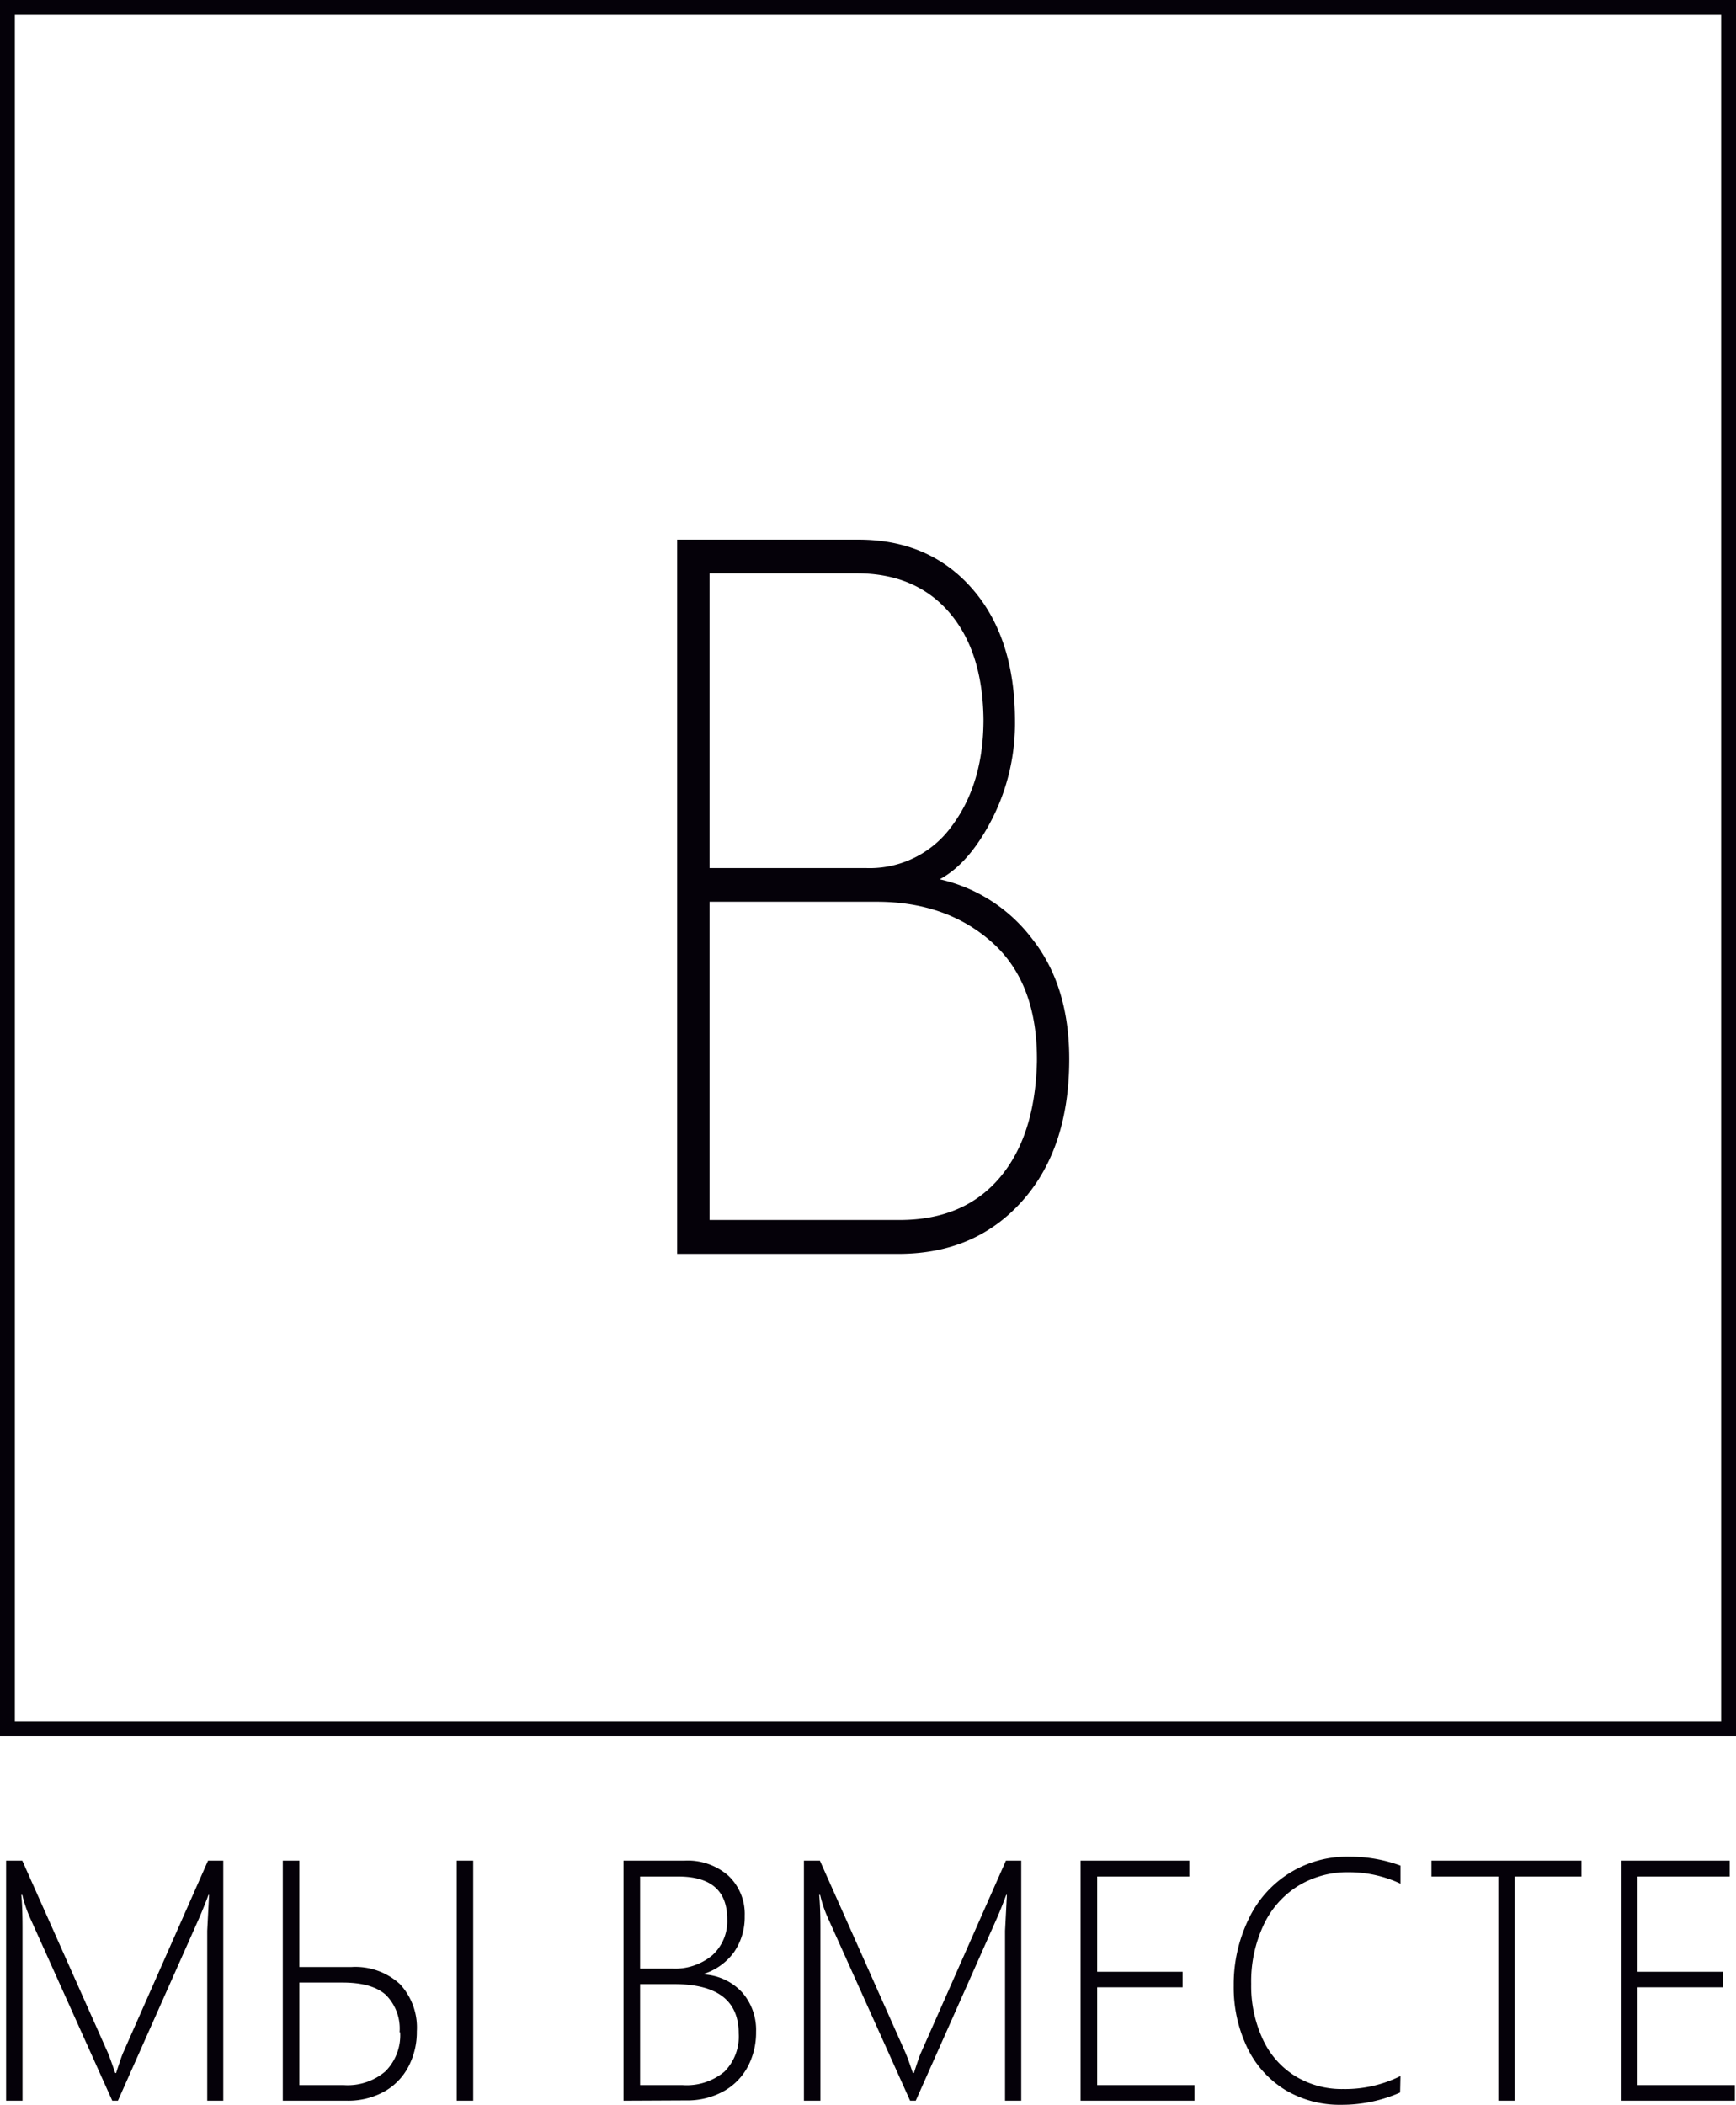
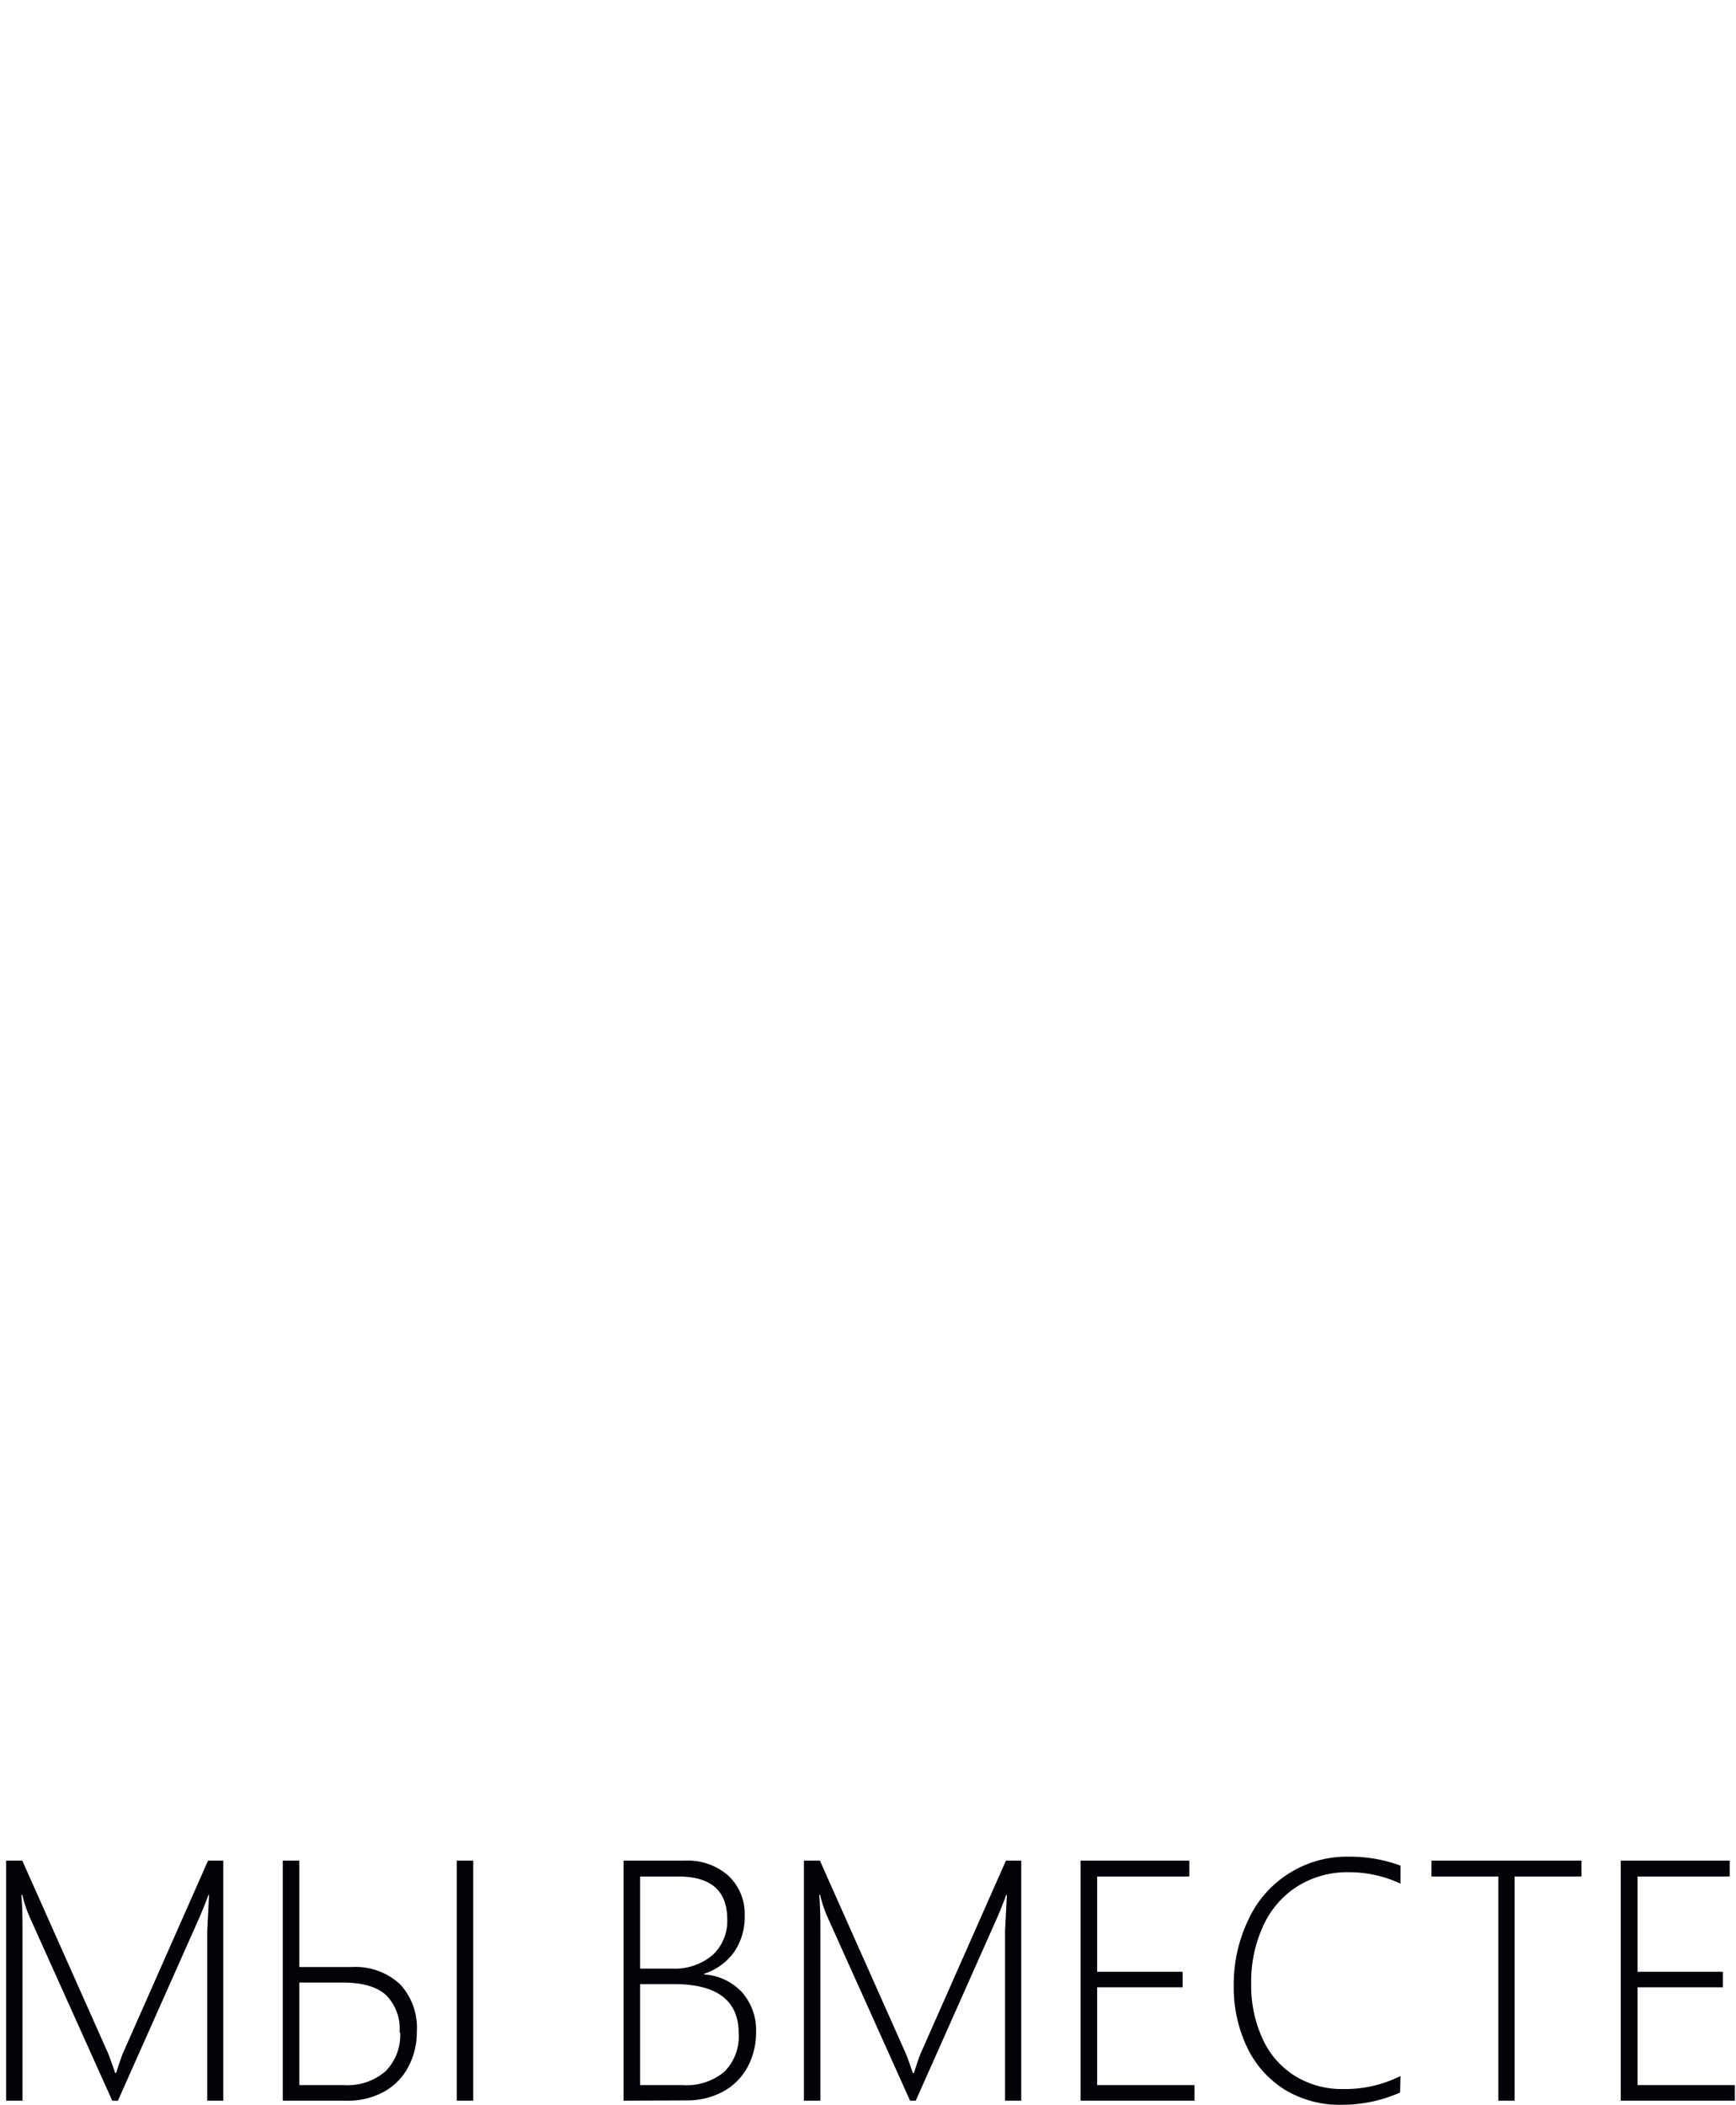
<svg xmlns="http://www.w3.org/2000/svg" viewBox="0 0 233.65 283.25">
  <defs>
    <style>.cls-1{fill:none;stroke:#050109;stroke-width:2px;}.cls-2{fill:#050109;fill-rule:evenodd;}</style>
  </defs>
  <g id="Слой_2" data-name="Слой 2">
    <g id="svg20">
-       <path id="path14" class="cls-1" d="M1,1H232.65V232.65H1Z" />
      <path id="path16" class="cls-2" d="M27.89,282.7V259.84l.25-4.84h-.08c-.41,1.1-.78,2-1.13,2.84L15.87,282.7h-.76L4,258a17.2,17.2,0,0,1-1-3H2.87c.11,1.14.16,2.61.16,4.4V282.7H.82V250.39H3l11.51,25.84c.2.47.53,1.39,1,2.75h.11c.52-1.58.84-2.53,1-2.84L28,250.39h2.05V282.7Zm33.58,0V250.39h2.22V282.7Zm-5.37-9.36a10,10,0,0,1-1.16,4.84,8.18,8.18,0,0,1-3.29,3.33,10,10,0,0,1-4.93,1.19H38.06V250.39h2.23v14.32h7A8.88,8.88,0,0,1,53.82,267a8.57,8.57,0,0,1,2.28,6.38Zm-2.32.16a6.42,6.42,0,0,0-1.86-5.05c-1.24-1.1-3.17-1.65-5.81-1.65H40.29v13.8h6a7.82,7.82,0,0,0,5.57-1.84,6.89,6.89,0,0,0,2-5.26Zm30.14,9.2V250.39h8.23a8.31,8.31,0,0,1,5.85,2,7.07,7.07,0,0,1,2.23,5.45,8.29,8.29,0,0,1-1.44,4.87,8,8,0,0,1-4,2.9v.1a7.58,7.58,0,0,1,5.1,2.42,7.67,7.67,0,0,1,1.87,5.29,9.8,9.8,0,0,1-1.16,4.78,8.2,8.2,0,0,1-3.3,3.28,10.11,10.11,0,0,1-4.92,1.18Zm2.23-30.17v12.39h4.31a7.83,7.83,0,0,0,5.42-1.8,6.2,6.2,0,0,0,2-4.84q0-5.76-6.6-5.75Zm0,14.48V280.6h5.74a7.92,7.92,0,0,0,5.6-1.8,6.7,6.7,0,0,0,1.93-5.16q0-6.63-8.7-6.63Zm49.12,15.69V259.84l.25-4.84h-.09c-.4,1.1-.77,2-1.12,2.84L123.25,282.7h-.76L111.38,258a16.41,16.41,0,0,1-1-3h-.12c.1,1.14.16,2.61.16,4.4V282.7H108.2V250.39h2.15l11.51,25.84c.21.47.54,1.39,1,2.75H123c.51-1.58.84-2.53,1-2.84l11.39-25.75h2.06V282.7Zm10.17,0V250.39h14.63v2.14h-12.4v12.82h11.5v2.09h-11.5V280.6h13.1v2.1Zm43-1.1a19.38,19.38,0,0,1-7.92,1.65,14.2,14.2,0,0,1-7.54-2,13.53,13.53,0,0,1-5.12-5.71,18.71,18.71,0,0,1-1.81-8.33,20.12,20.12,0,0,1,2-8.94,14.6,14.6,0,0,1,13.55-8.41,19.62,19.62,0,0,1,6.89,1.2v2.43a16.28,16.28,0,0,0-6.93-1.54,12.69,12.69,0,0,0-6.92,1.89,12.33,12.33,0,0,0-4.62,5.32,17.91,17.91,0,0,0-1.62,7.81,17,17,0,0,0,1.54,7.41,11.44,11.44,0,0,0,4.37,5,12,12,0,0,0,6.45,1.75,16.69,16.69,0,0,0,7.73-1.75Zm15.41-29.07V282.7h-2.19V252.53h-9v-2.14h20.19v2.14Zm14.29,30.17V250.39H232.8v2.14H220.4v12.82h11.49v2.09H220.4V280.6h13.1v2.1Z" />
-       <path id="path18" class="cls-2" d="M95.5,77.15v39.67h21.09a13.61,13.61,0,0,0,11.54-5.69q4.25-5.7,4.24-14.35-.12-9.19-4.65-14.41t-12.43-5.22Zm0,44.2v42.83h25.56q8.61,0,13.43-5.62t5.07-15.65q.12-10.57-6-16.06T118,121.35ZM91.14,72.62h24.39q9.54,0,15.31,6.59t5.77,17.85a28.35,28.35,0,0,1-3.06,13.11q-3.06,6-7.07,8.16a21.49,21.49,0,0,1,12.43,8q5,6.31,5,16.19,0,12-6.31,19.09t-16.55,7.13H91.14Z" />
    </g>
  </g>
</svg>